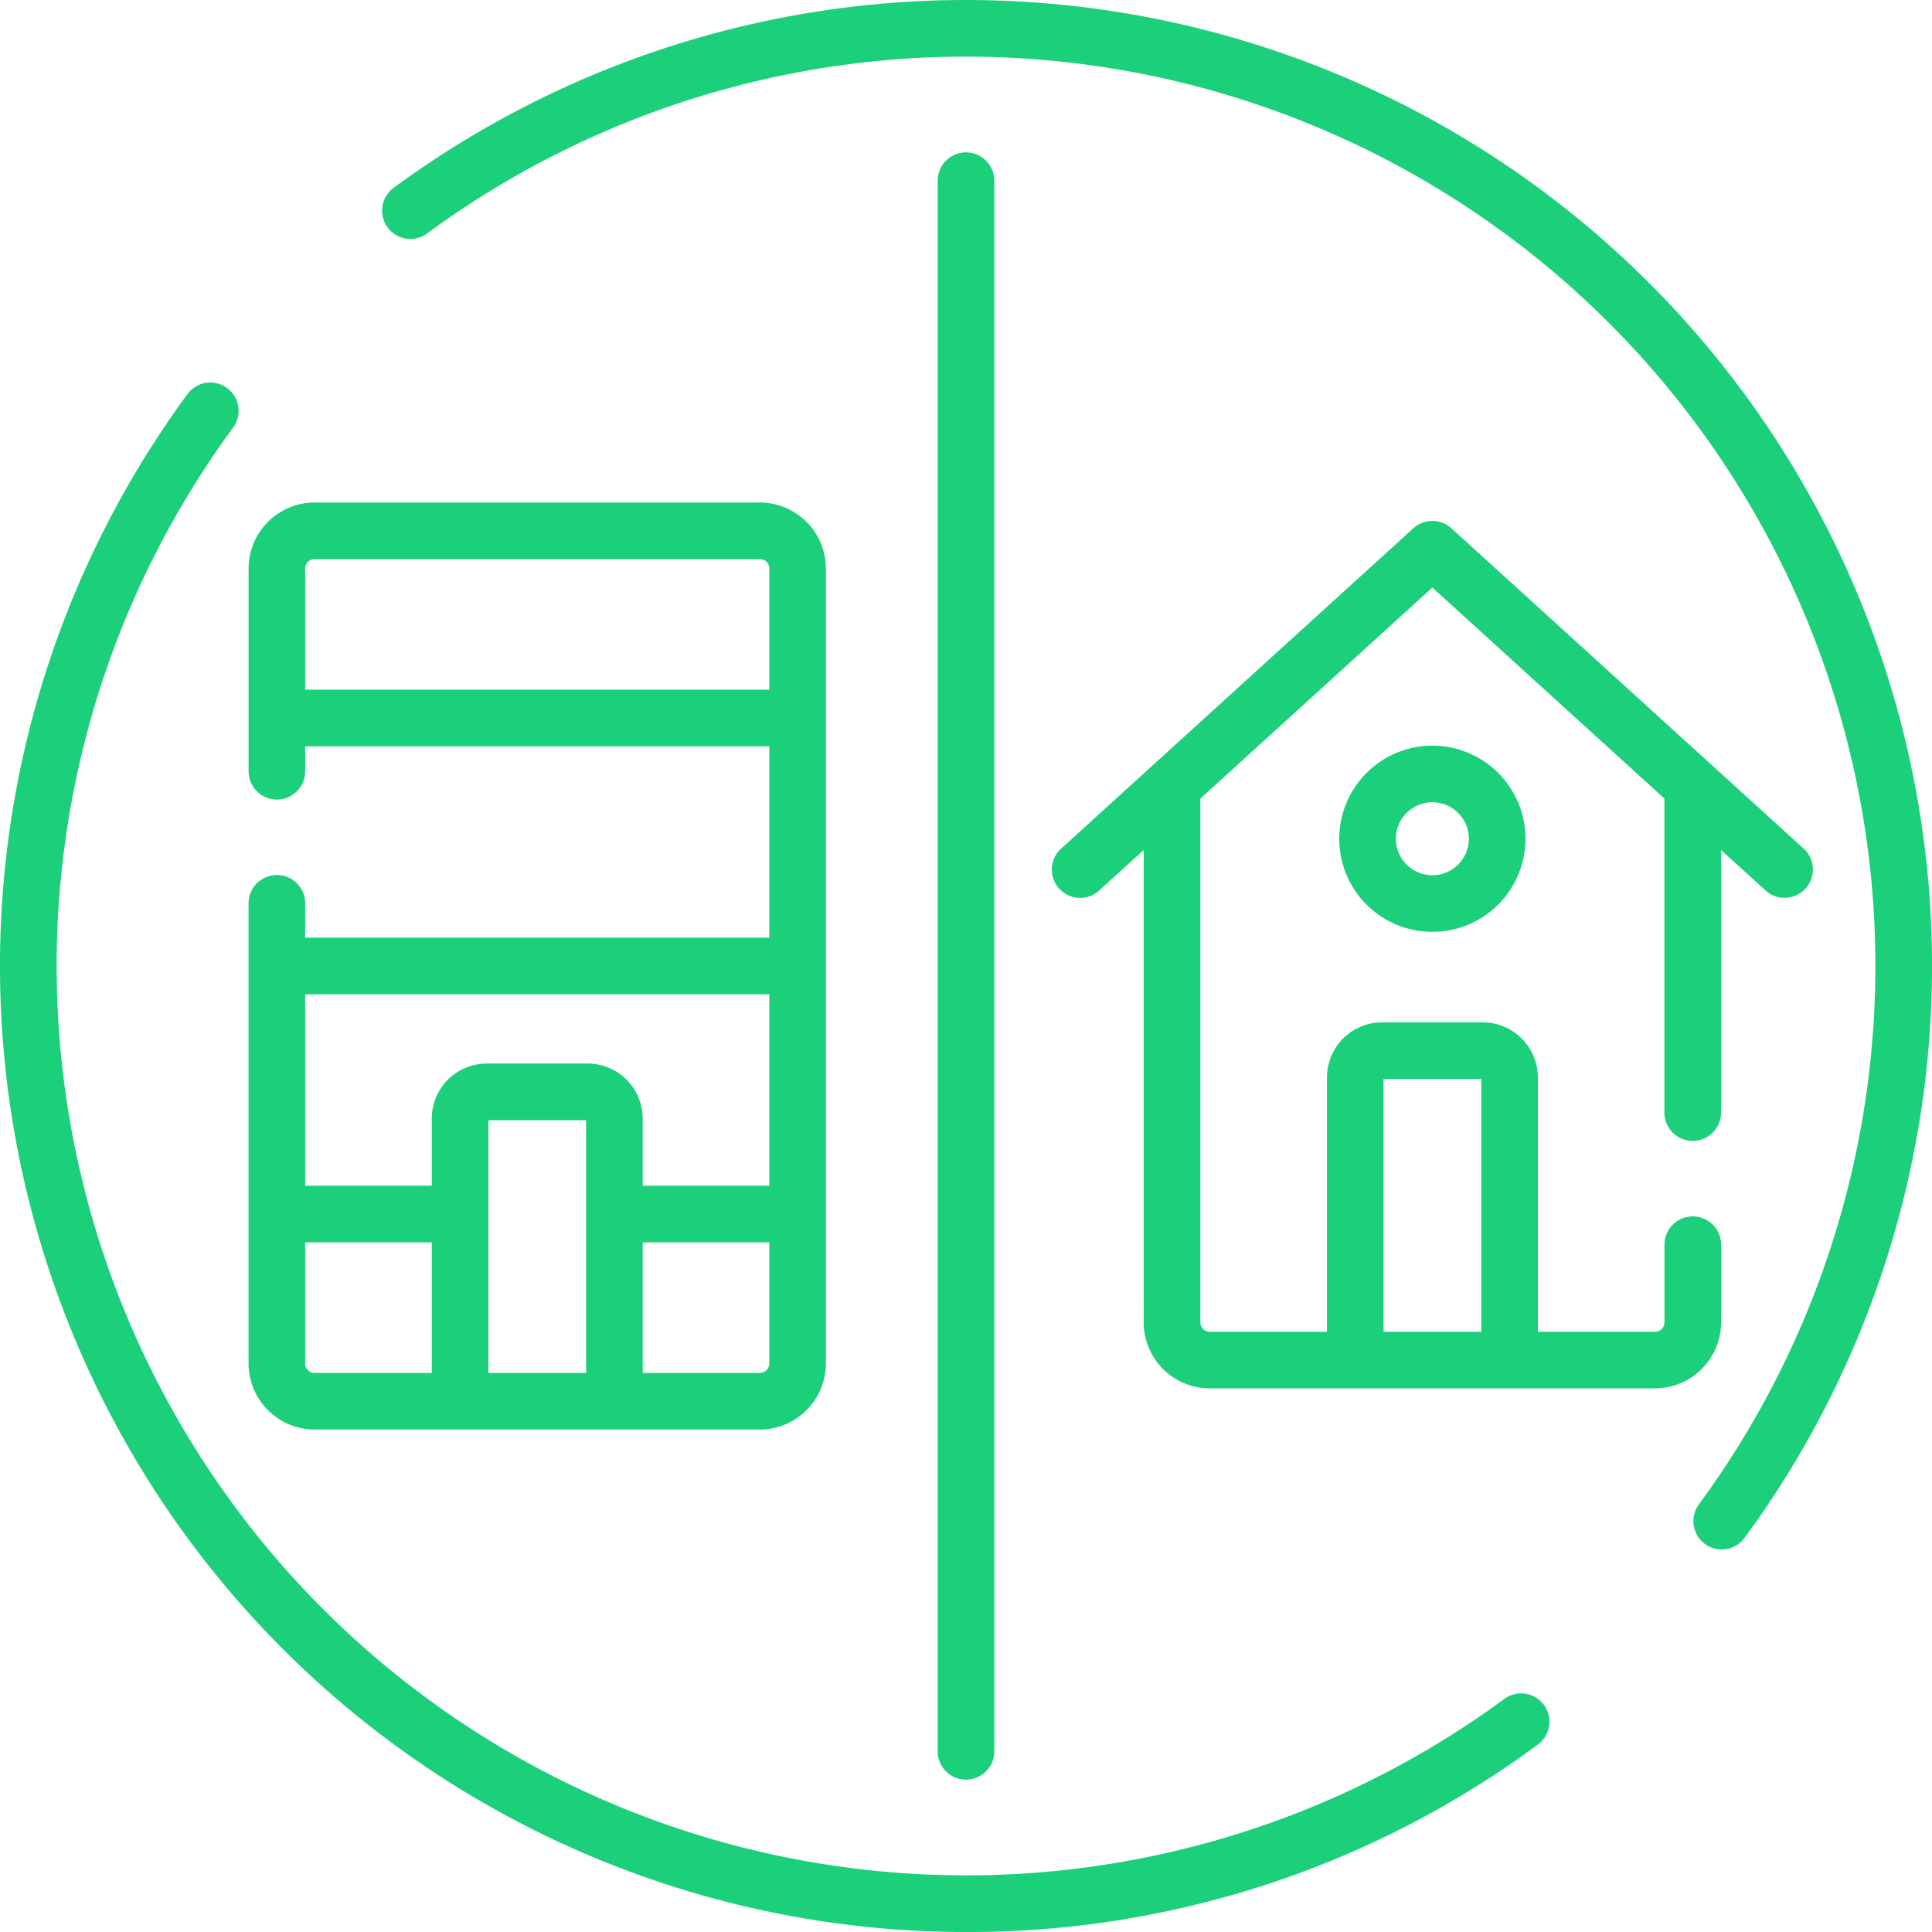
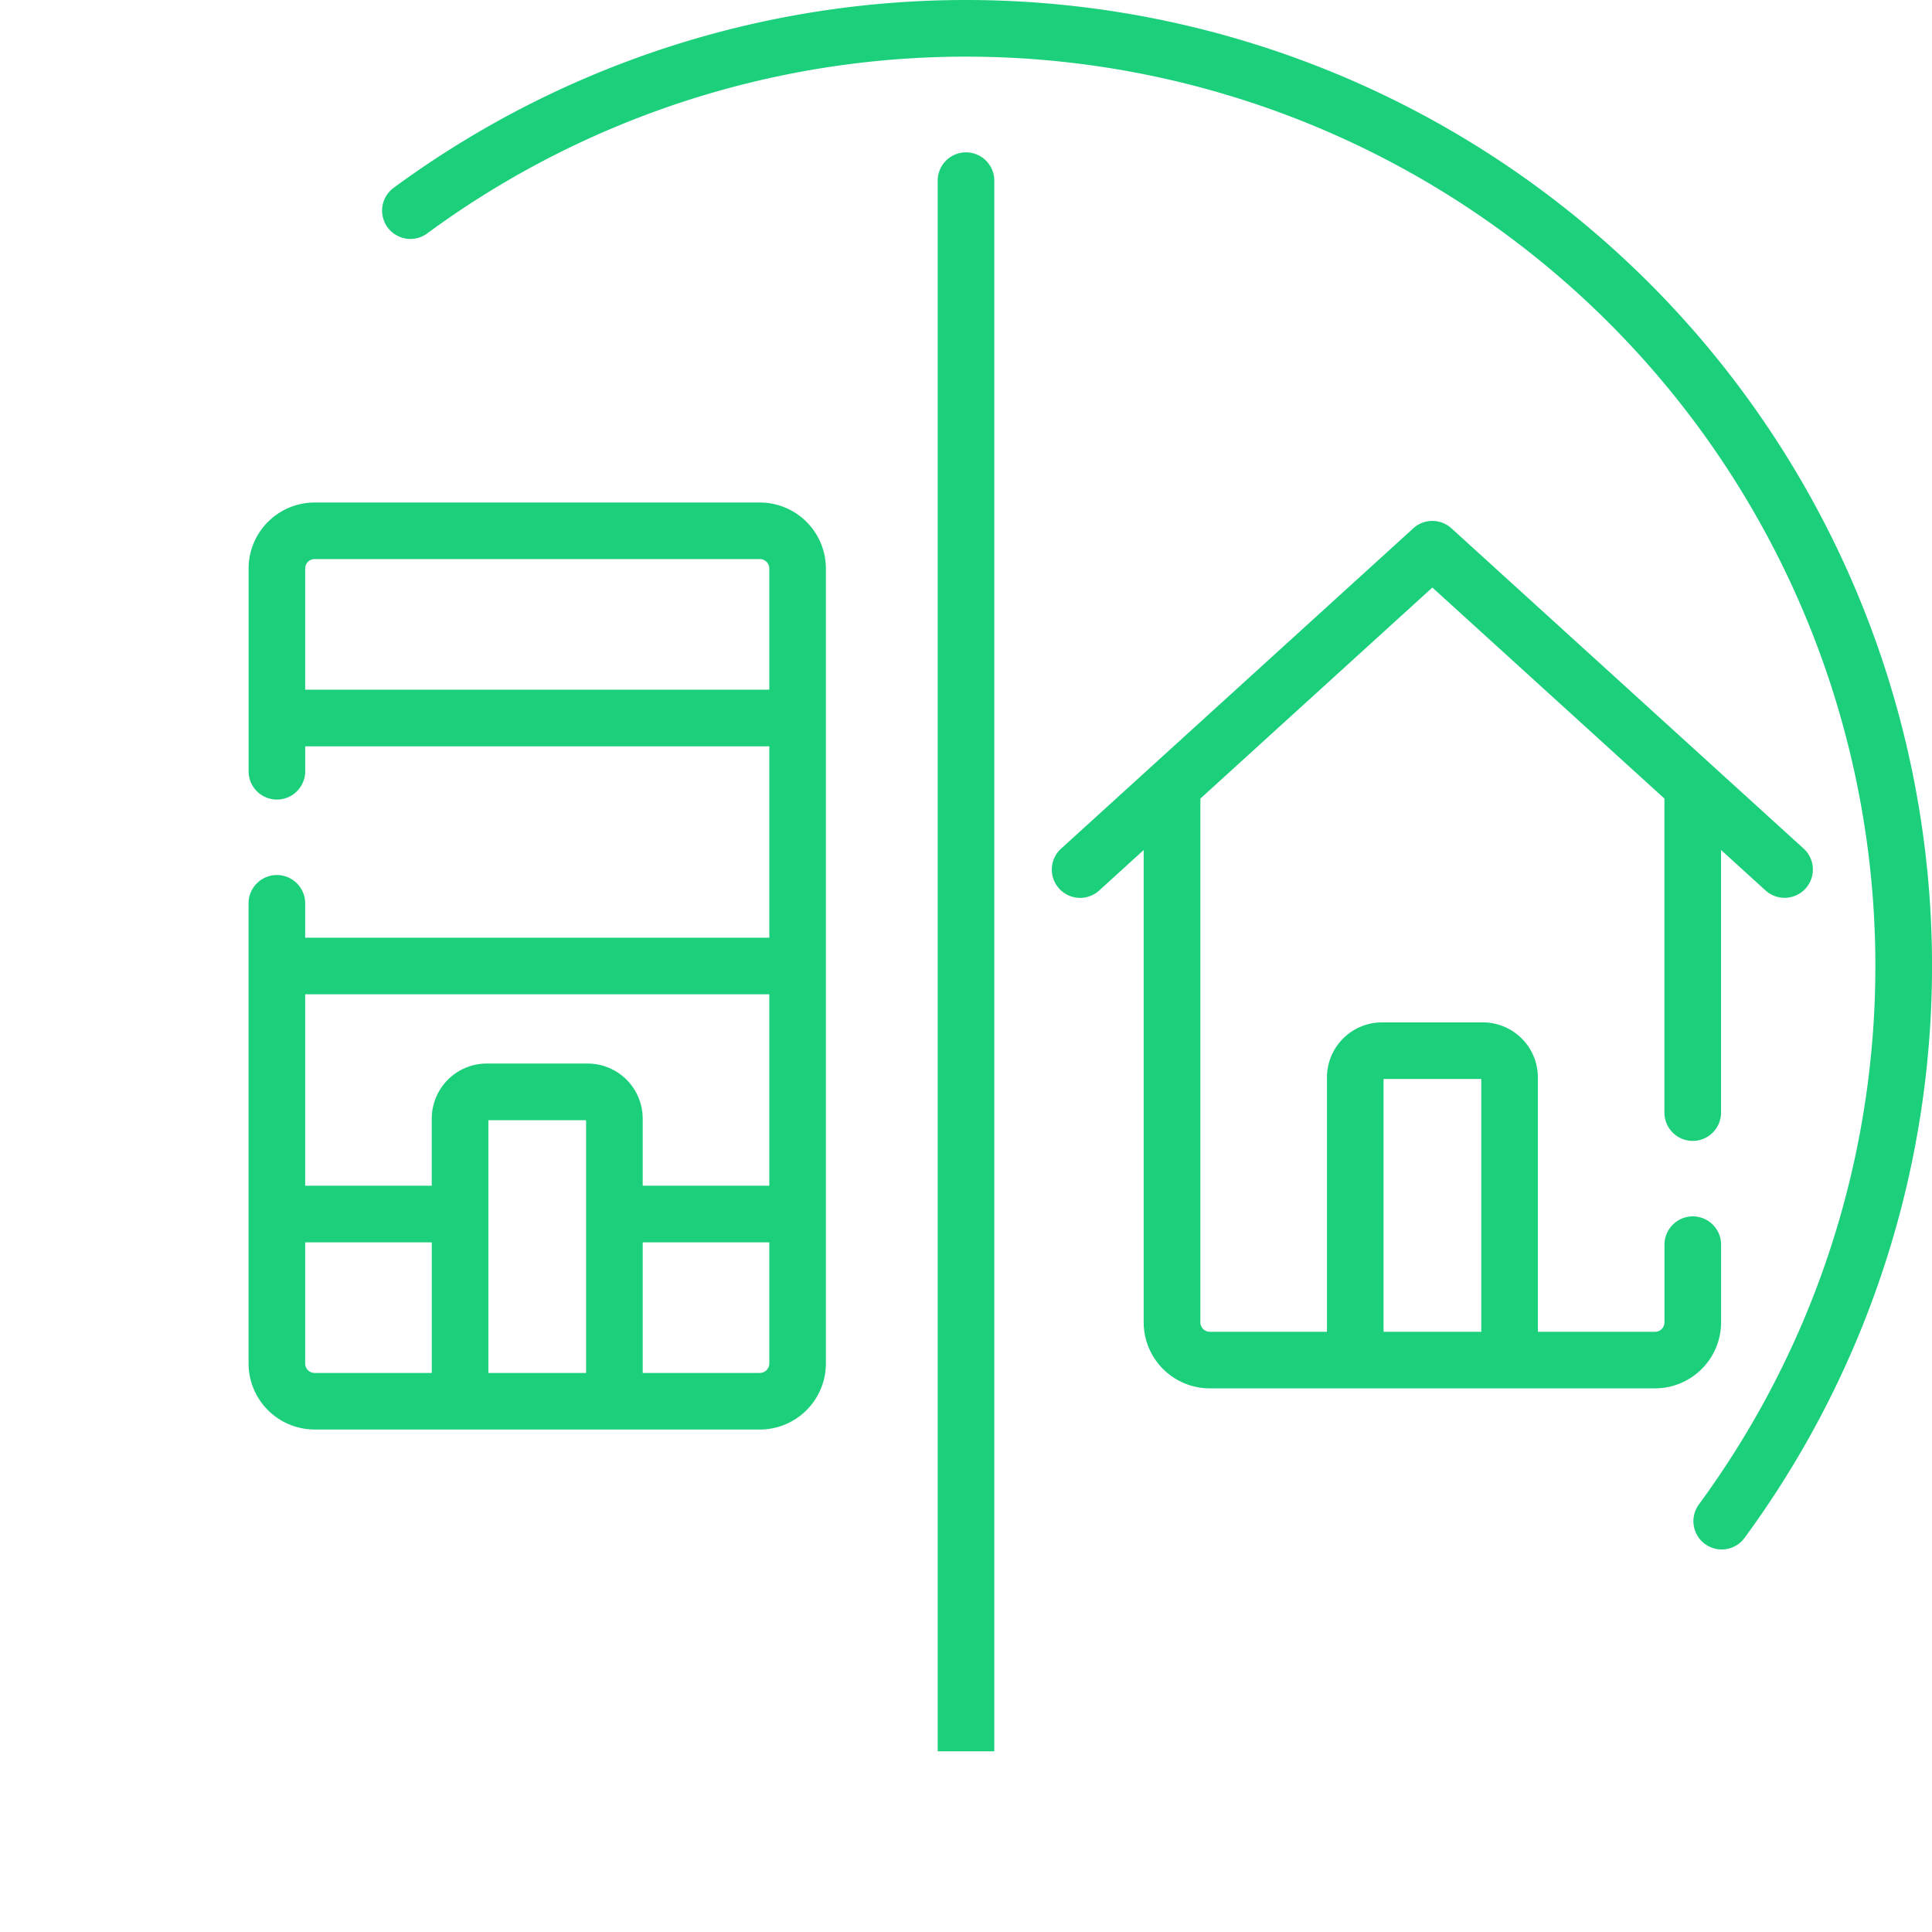
<svg xmlns="http://www.w3.org/2000/svg" id="hybrid-work" width="120" height="120" viewBox="0 0 120 120">
  <path id="Path_202" data-name="Path 202" d="M320.2,187.84v-4.823a1.758,1.758,0,0,0-3.516,0v4.823a.587.587,0,0,1-.586.586h-7.278v-15.8a3.421,3.421,0,0,0-3.417-3.417h-6.266a3.421,3.421,0,0,0-3.417,3.417v15.8h-7.277a.587.587,0,0,1-.586-.586V155.308L302.266,142.2l14.414,13.107v19.505a1.758,1.758,0,0,0,3.516,0V158.5l2.8,2.546a1.758,1.758,0,0,0,2.365-2.6l-21.912-19.926a1.758,1.758,0,0,0-2.365,0L279.171,158.45a1.758,1.758,0,0,0,2.365,2.6l2.8-2.546V187.84a4.106,4.106,0,0,0,4.1,4.1h27.656A4.106,4.106,0,0,0,320.2,187.84Zm-20.965.586v-15.7h6.07v15.7Z" transform="translate(-213.3 -105.707)" fill="#1bcf7b" />
-   <path id="Path_203" data-name="Path 203" d="M354.914,203.4a5.783,5.783,0,1,0,5.783-5.783A5.789,5.789,0,0,0,354.914,203.4Zm8.051,0a2.267,2.267,0,1,1-2.268-2.267A2.27,2.27,0,0,1,362.965,203.4Z" transform="translate(-271.731 -151.304)" fill="#1bcf7b" />
  <path id="Path_204" data-name="Path 204" d="M69.975,190.742H97.631a4.106,4.106,0,0,0,4.1-4.1V137.263a4.106,4.106,0,0,0-4.1-4.1H69.975a4.106,4.106,0,0,0-4.1,4.1v12.592a1.758,1.758,0,0,0,3.516,0v-1.549H98.217v11.888H69.389v-2.135a1.758,1.758,0,0,0-3.516,0V186.64a4.106,4.106,0,0,0,4.1,4.1Zm-.586-4.1v-7.527h7.863v8.113H69.975A.586.586,0,0,1,69.389,186.64Zm11.379.586v-15.7h6.07v15.7Zm16.863,0H90.353v-8.113h7.864v7.527A.586.586,0,0,1,97.631,187.226ZM69.389,144.789v-7.527a.587.587,0,0,1,.586-.586H97.631a.587.587,0,0,1,.586.586v7.527Zm28.828,18.92V175.6H90.353v-4.173a3.421,3.421,0,0,0-3.417-3.417H80.669a3.421,3.421,0,0,0-3.417,3.417V175.6H69.389V163.709Z" transform="translate(-50.434 -101.951)" fill="#1bcf7b" />
-   <path id="Path_205" data-name="Path 205" d="M252.016,139.693V42.136a1.758,1.758,0,1,0-3.516,0v97.557a1.758,1.758,0,1,0,3.516,0Z" transform="translate(-190.258 -30.914)" fill="#1bcf7b" />
+   <path id="Path_205" data-name="Path 205" d="M252.016,139.693V42.136a1.758,1.758,0,1,0-3.516,0v97.557Z" transform="translate(-190.258 -30.914)" fill="#1bcf7b" />
  <path id="Path_206" data-name="Path 206" d="M180.043,17.574a60,60,0,0,0-77.95-5.927,1.758,1.758,0,1,0,2.084,2.831A56.485,56.485,0,0,1,183.139,93.44a1.758,1.758,0,1,0,2.832,2.084,60,60,0,0,0-5.927-77.95Z" transform="translate(-77.616)" fill="#1bcf7b" />
-   <path id="Path_207" data-name="Path 207" d="M93.44,183.138a56.485,56.485,0,0,1-78.962-78.962,1.758,1.758,0,0,0-2.832-2.084A60,60,0,0,0,60,197.616a59.528,59.528,0,0,0,35.524-11.646,1.758,1.758,0,1,0-2.084-2.832Z" transform="translate(0 -77.616)" fill="#1bcf7b" />
</svg>